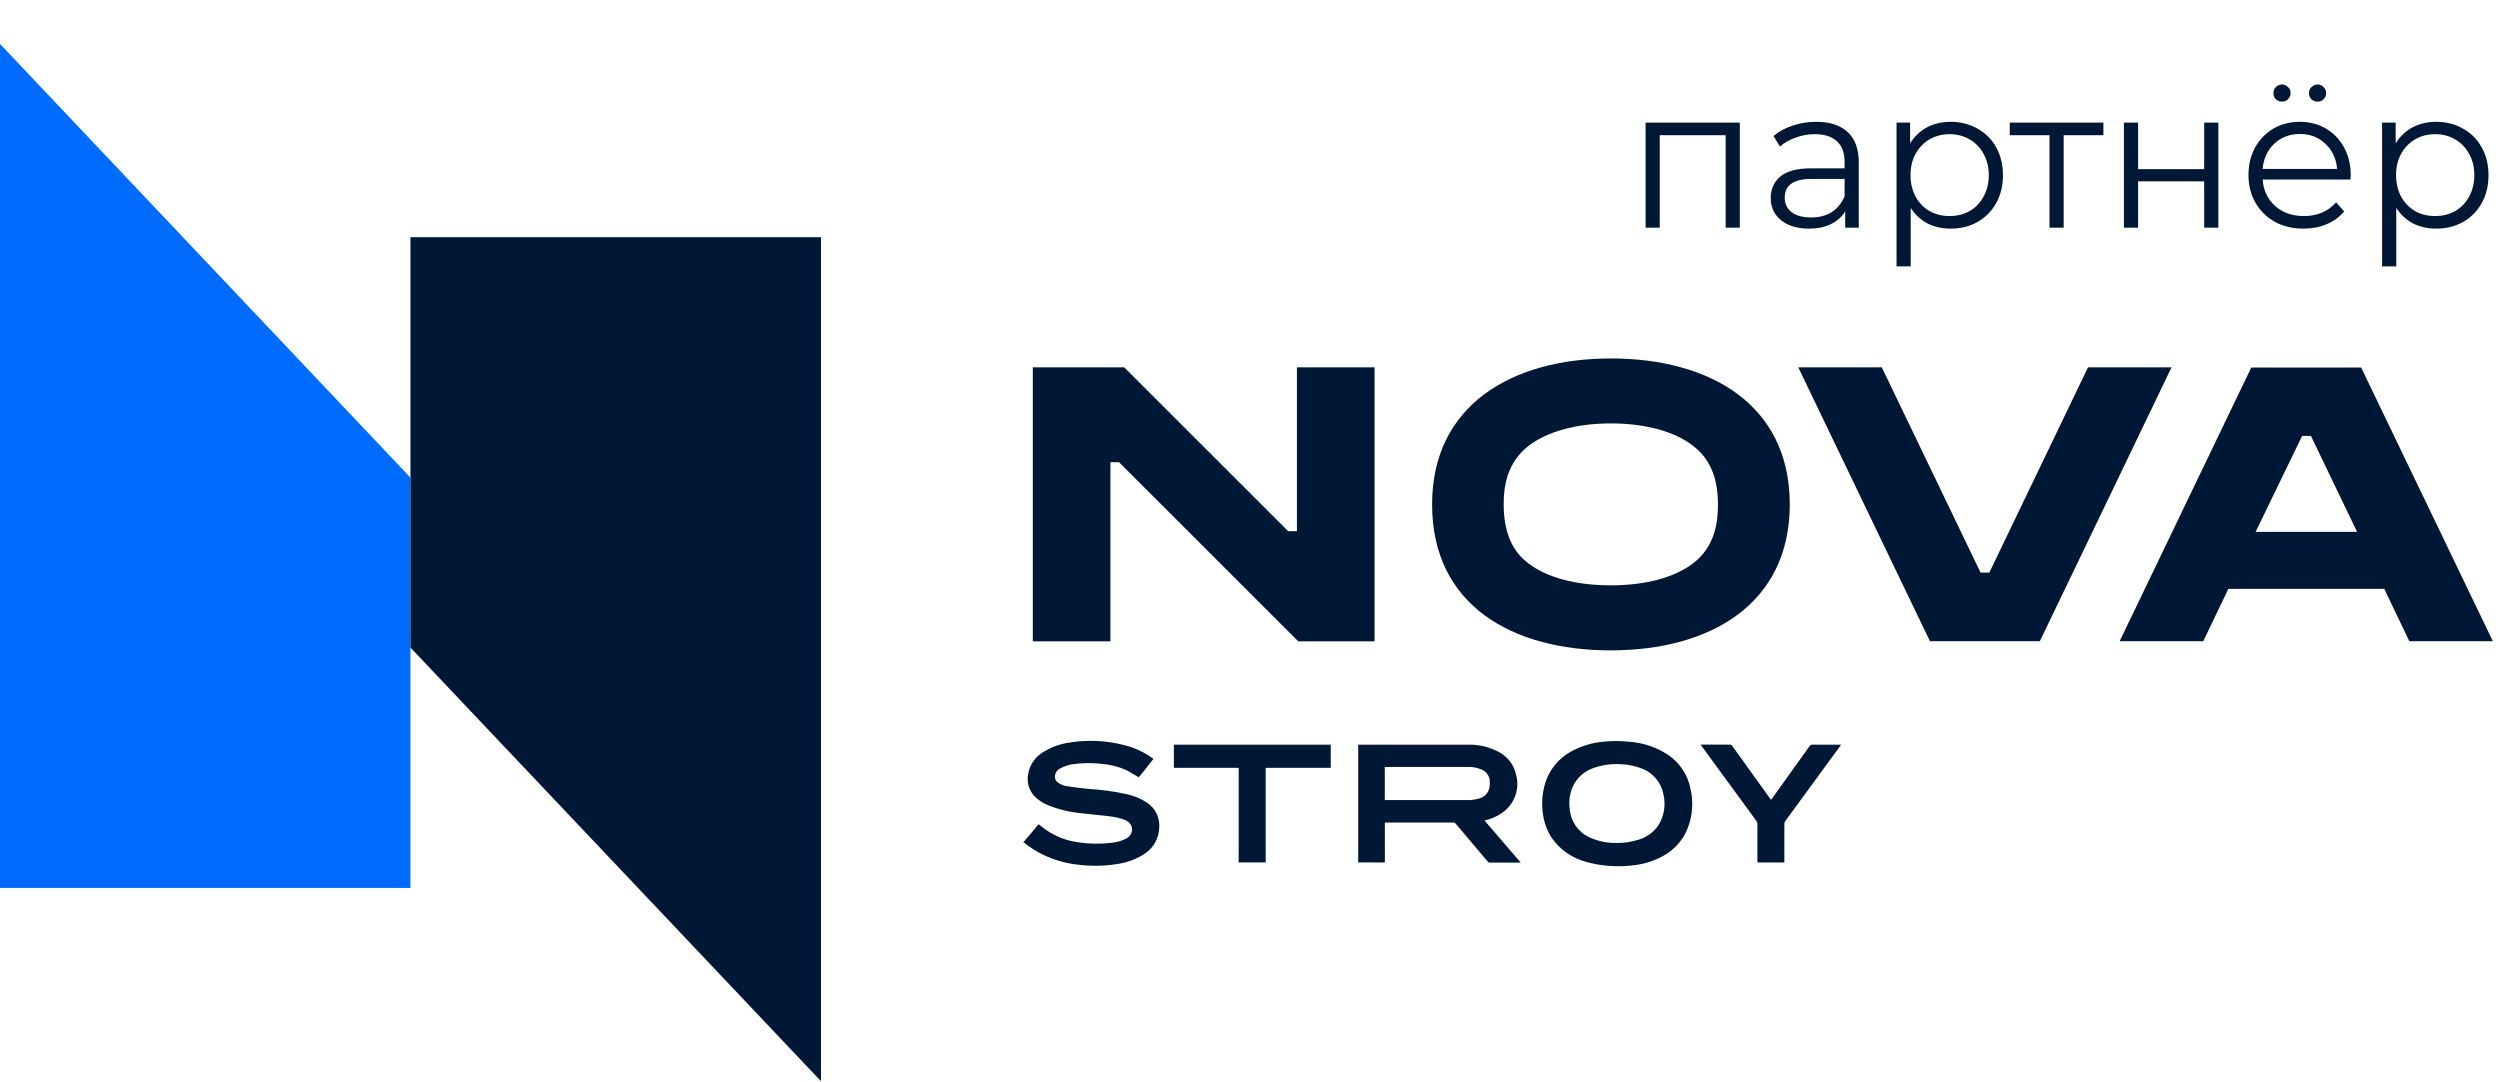
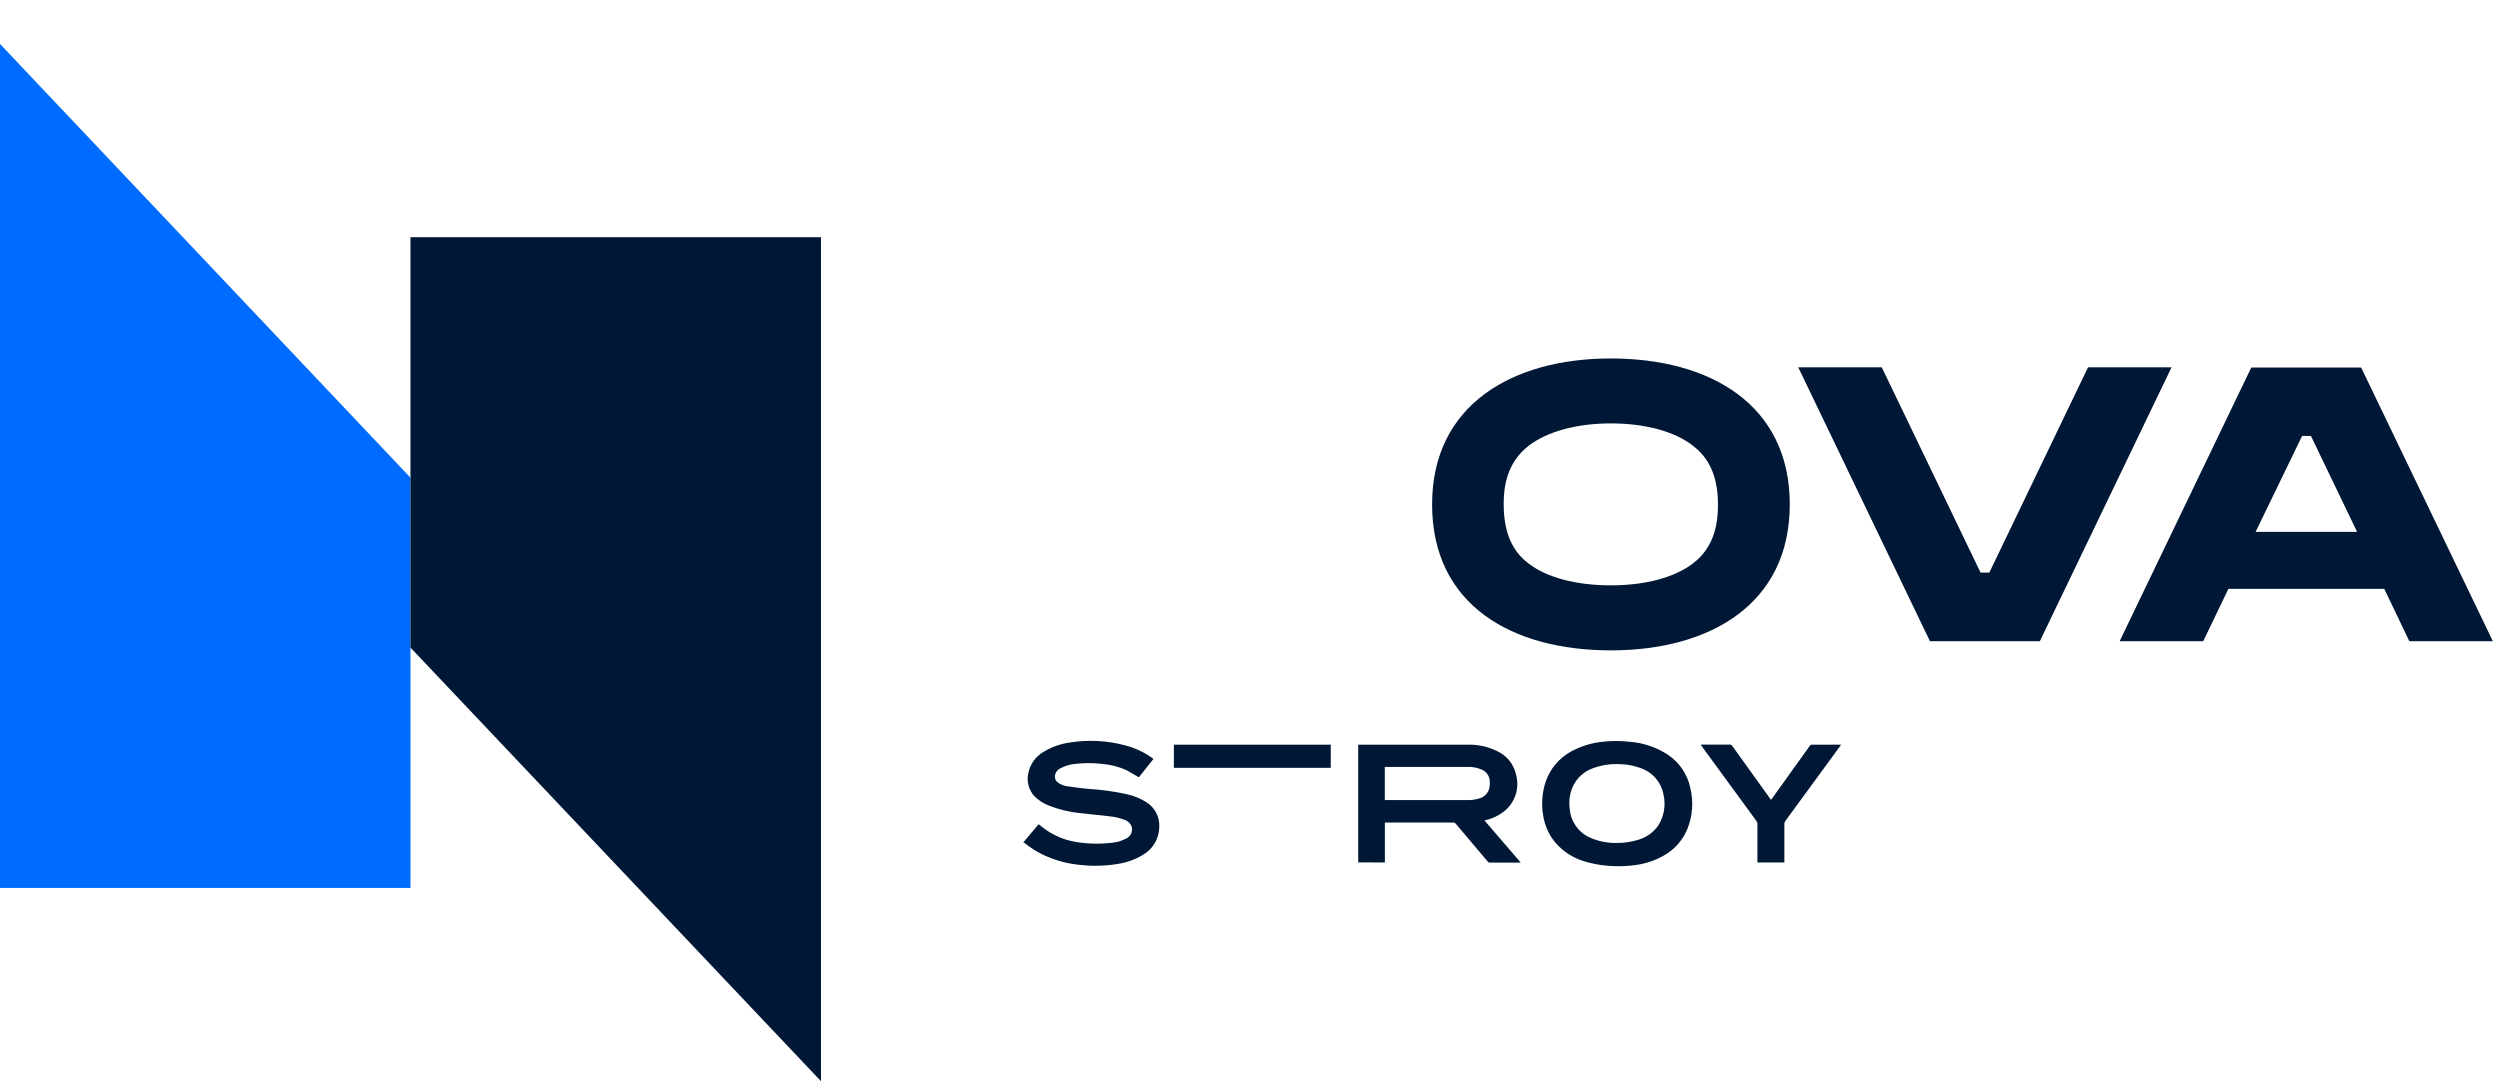
<svg xmlns="http://www.w3.org/2000/svg" width="1878" height="813" viewBox="0 0 1878 813" fill="none">
  <path fill-rule="evenodd" clip-rule="evenodd" d="M0 33L308.334 358.808V667.013H0V33Z" fill="#006CFF" />
  <path fill-rule="evenodd" clip-rule="evenodd" d="M308.334 178.195H616.721V812.209L308.334 486.453V178.195Z" fill="#001835" />
  <path fill-rule="evenodd" clip-rule="evenodd" d="M1568.51 275.961L1494.38 430.116H1487.79L1413.6 275.961H1350.86L1449.77 481.66H1469.6H1512.57H1525.75H1532.34L1631.25 275.961H1568.51Z" fill="#001835" />
  <path d="M1809.88 481.658H1872.62L1773.71 276.117H1691.14L1592.29 481.658H1655.08L1673.96 442.342H1791.06L1809.88 481.658ZM1694.41 399.547L1729.37 327.45H1735.96L1770.65 399.547H1694.41Z" fill="#001835" />
  <path d="M1210.03 269.266C1135.9 269.266 1075.79 304.26 1075.79 378.887C1075.79 454.621 1135.9 488.562 1210.03 488.562C1284.16 488.562 1344.48 454.147 1344.48 378.887C1344.48 303.628 1284.22 269.266 1210.03 269.266ZM1148.34 423.368C1140.28 417.202 1129.57 405.871 1129.57 378.887C1129.57 366.186 1131.52 347.845 1148.5 334.722C1162.37 324.182 1184.25 318.068 1210.03 318.068C1235.81 318.068 1257.75 324.024 1271.61 334.722C1279.73 340.994 1290.54 352.43 1290.54 378.887C1290.54 391.747 1288.59 410.509 1271.72 423.263C1257.91 433.803 1236.03 439.706 1210.03 439.706C1184.04 439.706 1162.11 433.909 1148.34 423.368Z" fill="#001835" />
-   <path fill-rule="evenodd" clip-rule="evenodd" d="M974.247 275.961V399.022H967.656L844.544 275.961H834.157H806.846H775.844V481.765H834.157V347.215H840.642L975.249 481.765H1032.56V275.961H974.247Z" fill="#001835" />
  <path d="M1020.28 647.831V559.396H1021.12C1041.63 559.396 1082.7 559.396 1103.21 559.396C1110.51 559.285 1117.74 560.892 1124.3 564.087C1131.67 567.307 1137.05 573.846 1138.8 581.689C1141.77 592.096 1138.07 603.256 1129.47 609.833C1125.54 612.811 1121.03 614.93 1116.24 616.051L1115.18 616.368L1142.39 647.989H1119.19C1118.57 648.024 1117.98 647.747 1117.61 647.251L1093.35 618.528C1093.01 618.163 1092.54 617.938 1092.03 617.896H1040.31V647.884L1020.28 647.831ZM1040.26 601.031H1102.42C1105.29 601.072 1108.15 600.681 1110.91 599.872C1114.69 599.002 1117.69 596.127 1118.71 592.388C1119.09 590.658 1119.23 588.885 1119.14 587.118C1119.09 583.22 1116.75 579.713 1113.18 578.158C1109.76 576.664 1106.05 575.962 1102.32 576.103H1040.26V601.031Z" fill="#001835" />
  <path d="M1214.78 650.678C1206.09 650.654 1197.45 649.321 1189.15 646.725C1179.88 643.776 1171.8 637.918 1166.11 630.019C1162.64 624.922 1160.32 619.131 1159.31 613.048C1157.73 604.388 1158.36 595.467 1161.16 587.119C1164.43 577.535 1171.16 569.513 1180.03 564.615C1187.49 560.507 1195.71 557.977 1204.18 557.183C1210.68 556.47 1217.24 556.47 1223.74 557.183C1234.2 557.885 1244.3 561.28 1253.06 567.039C1261.65 572.845 1267.64 581.767 1269.77 591.915C1272.25 602.076 1271.51 612.756 1267.66 622.482C1264.15 631.172 1257.75 638.379 1249.52 642.878C1243.01 646.533 1235.85 648.895 1228.43 649.835C1223.91 650.472 1219.34 650.754 1214.78 650.678ZM1214.78 633.233C1220.14 633.267 1225.48 632.467 1230.59 630.862C1236.88 629.083 1242.32 625.121 1245.94 619.689C1250.09 612.891 1251.42 604.737 1249.63 596.974C1247.96 587.622 1241.3 579.934 1232.28 576.947C1227.4 575.144 1222.25 574.165 1217.04 574.048C1210.24 573.659 1203.42 574.645 1197.01 576.947C1190.15 579.261 1184.54 584.292 1181.51 590.86C1179.17 596.135 1178.36 601.962 1179.19 607.673C1179.87 616.996 1185.6 625.202 1194.11 629.07C1200.6 632.002 1207.66 633.425 1214.78 633.233Z" fill="#001835" />
  <path fill-rule="evenodd" clip-rule="evenodd" d="M768.568 632.97L780.221 619.161C782.119 620.637 783.911 622.113 785.809 623.43C792.558 628.102 800.269 631.2 808.376 632.495C817.214 633.948 826.214 634.144 835.107 633.075C839.026 632.773 842.836 631.641 846.285 629.755C849.572 628.073 851.157 624.258 850.028 620.743C849.104 618.395 847.165 616.592 844.756 615.841C840.975 614.42 837.02 613.516 832.998 613.153C826.038 612.31 819.079 611.73 812.172 610.887C803.723 610.11 795.431 608.123 787.549 604.984C783.573 603.453 779.976 601.08 777.004 598.028C772.738 593.406 771.039 586.971 772.47 580.847C773.779 573.986 778.067 568.059 784.175 564.667C790.136 561.055 796.776 558.705 803.683 557.763C817.602 555.54 831.835 556.295 845.441 559.976C852.787 561.884 859.709 565.156 865.845 569.621L866.478 570.095L855.511 583.903C852.401 582.164 849.448 580.32 846.39 578.633C840.531 575.964 834.25 574.341 827.831 573.837C821.176 573.047 814.451 573.047 807.796 573.837C803.827 574.183 799.971 575.33 796.46 577.21C793.972 578.403 792.407 580.935 792.453 583.692C792.513 585.399 793.398 586.971 794.825 587.909C796.81 589.363 799.133 590.288 801.574 590.597C806.847 591.387 812.119 592.125 817.391 592.599C827.168 593.142 836.884 594.482 846.443 596.605C851.72 597.753 856.753 599.822 861.311 602.718C867.853 606.876 871.518 614.344 870.802 622.06C870.43 630.502 865.726 638.154 858.359 642.298C852.705 645.705 846.434 647.962 839.905 648.938C830.674 650.509 821.27 650.792 811.961 649.782C802.064 648.935 792.401 646.311 783.437 642.034C778.327 639.555 773.531 636.476 769.148 632.864C769.148 632.864 768.779 633.075 768.568 632.97Z" fill="#001835" />
-   <path fill-rule="evenodd" clip-rule="evenodd" d="M930.486 576.79H881.821V559.398H999.661V576.79H950.785V647.834H930.486V576.79Z" fill="#001835" />
+   <path fill-rule="evenodd" clip-rule="evenodd" d="M930.486 576.79H881.821V559.398H999.661V576.79H950.785H930.486V576.79Z" fill="#001835" />
  <path fill-rule="evenodd" clip-rule="evenodd" d="M1277.57 559.346H1299.45C1300.18 559.314 1300.86 559.677 1301.25 560.294L1329.72 599.927L1330.4 600.823L1331.09 599.927L1359.56 560.189C1359.92 559.649 1360.55 559.346 1361.19 559.398H1383.02C1382.71 559.82 1382.49 560.189 1382.28 560.505L1341.21 616.634C1340.66 617.32 1340.38 618.181 1340.42 619.058V647.886H1320.17V646.674C1320.17 637.398 1320.17 628.175 1320.17 618.9C1320.17 618.118 1319.91 617.359 1319.44 616.739C1305.69 597.977 1291.95 579.179 1278.2 560.347C1278.2 560.347 1277.89 560.031 1277.57 559.346Z" fill="#001835" />
-   <path d="M1306.95 92.1V171H1296.3V101.55H1246.8V171H1236.15V92.1H1306.95ZM1364.37 91.5C1374.67 91.5 1382.57 94.1 1388.07 99.3C1393.57 104.4 1396.32 112 1396.32 122.1V171H1386.12V158.7C1383.72 162.8 1380.17 166 1375.47 168.3C1370.87 170.6 1365.37 171.75 1358.97 171.75C1350.17 171.75 1343.17 169.65 1337.97 165.45C1332.77 161.25 1330.17 155.7 1330.17 148.8C1330.17 142.1 1332.57 136.7 1337.37 132.6C1342.27 128.5 1350.02 126.45 1360.62 126.45H1385.67V121.65C1385.67 114.85 1383.77 109.7 1379.97 106.2C1376.17 102.6 1370.62 100.8 1363.32 100.8C1358.32 100.8 1353.52 101.65 1348.92 103.35C1344.32 104.95 1340.37 107.2 1337.07 110.1L1332.27 102.15C1336.27 98.75 1341.07 96.15 1346.67 94.35C1352.27 92.45 1358.17 91.5 1364.37 91.5ZM1360.62 163.35C1366.62 163.35 1371.77 162 1376.07 159.3C1380.37 156.5 1383.57 152.5 1385.67 147.3V134.4H1360.92C1347.42 134.4 1340.67 139.1 1340.67 148.5C1340.67 153.1 1342.42 156.75 1345.92 159.45C1349.42 162.05 1354.32 163.35 1360.62 163.35ZM1465.33 91.5C1472.73 91.5 1479.43 93.2 1485.43 96.6C1491.43 99.9 1496.13 104.6 1499.53 110.7C1502.93 116.8 1504.63 123.75 1504.63 131.55C1504.63 139.45 1502.93 146.45 1499.53 152.55C1496.13 158.65 1491.43 163.4 1485.43 166.8C1479.53 170.1 1472.83 171.75 1465.33 171.75C1458.93 171.75 1453.13 170.45 1447.93 167.85C1442.83 165.15 1438.63 161.25 1435.33 156.15V200.1H1424.68V92.1H1434.88V107.7C1438.08 102.5 1442.28 98.5 1447.48 95.7C1452.78 92.9 1458.73 91.5 1465.33 91.5ZM1464.58 162.3C1470.08 162.3 1475.08 161.05 1479.58 158.55C1484.08 155.95 1487.58 152.3 1490.08 147.6C1492.68 142.9 1493.98 137.55 1493.98 131.55C1493.98 125.55 1492.68 120.25 1490.08 115.65C1487.58 110.95 1484.08 107.3 1479.58 104.7C1475.08 102.1 1470.08 100.8 1464.58 100.8C1458.98 100.8 1453.93 102.1 1449.43 104.7C1445.03 107.3 1441.53 110.95 1438.93 115.65C1436.43 120.25 1435.18 125.55 1435.18 131.55C1435.18 137.55 1436.43 142.9 1438.93 147.6C1441.53 152.3 1445.03 155.95 1449.43 158.55C1453.93 161.05 1458.98 162.3 1464.58 162.3ZM1580.08 101.55H1550.23V171H1539.58V101.55H1509.73V92.1H1580.08V101.55ZM1595.48 92.1H1606.13V127.05H1655.78V92.1H1666.43V171H1655.78V136.2H1606.13V171H1595.48V92.1ZM1765.7 134.85H1699.7C1700.3 143.05 1703.45 149.7 1709.15 154.8C1714.85 159.8 1722.05 162.3 1730.75 162.3C1735.65 162.3 1740.15 161.45 1744.25 159.75C1748.35 157.95 1751.9 155.35 1754.9 151.95L1760.9 158.85C1757.4 163.05 1753 166.25 1747.7 168.45C1742.5 170.65 1736.75 171.75 1730.45 171.75C1722.35 171.75 1715.15 170.05 1708.85 166.65C1702.65 163.15 1697.8 158.35 1694.3 152.25C1690.8 146.15 1689.05 139.25 1689.05 131.55C1689.05 123.85 1690.7 116.95 1694 110.85C1697.4 104.75 1702 100 1707.8 96.6C1713.7 93.2 1720.3 91.5 1727.6 91.5C1734.9 91.5 1741.45 93.2 1747.25 96.6C1753.05 100 1757.6 104.75 1760.9 110.85C1764.2 116.85 1765.85 123.75 1765.85 131.55L1765.7 134.85ZM1727.6 100.65C1720 100.65 1713.6 103.1 1708.4 108C1703.3 112.8 1700.4 119.1 1699.7 126.9H1755.65C1754.95 119.1 1752 112.8 1746.8 108C1741.7 103.1 1735.3 100.65 1727.6 100.65ZM1714.25 76.35C1712.45 76.35 1710.9 75.75 1709.6 74.55C1708.4 73.35 1707.8 71.8 1707.8 69.9C1707.8 68.1 1708.4 66.6 1709.6 65.4C1710.9 64.1 1712.45 63.45 1714.25 63.45C1715.95 63.45 1717.45 64.1 1718.75 65.4C1720.05 66.6 1720.7 68.1 1720.7 69.9C1720.7 71.7 1720.05 73.25 1718.75 74.55C1717.55 75.75 1716.05 76.35 1714.25 76.35ZM1740.95 76.35C1739.15 76.35 1737.6 75.75 1736.3 74.55C1735.1 73.25 1734.5 71.7 1734.5 69.9C1734.5 68.1 1735.15 66.6 1736.45 65.4C1737.75 64.1 1739.25 63.45 1740.95 63.45C1742.75 63.45 1744.25 64.1 1745.45 65.4C1746.75 66.6 1747.4 68.1 1747.4 69.9C1747.4 71.8 1746.75 73.35 1745.45 74.55C1744.25 75.75 1742.75 76.35 1740.95 76.35ZM1830.07 91.5C1837.47 91.5 1844.17 93.2 1850.17 96.6C1856.17 99.9 1860.87 104.6 1864.27 110.7C1867.67 116.8 1869.37 123.75 1869.37 131.55C1869.37 139.45 1867.67 146.45 1864.27 152.55C1860.87 158.65 1856.17 163.4 1850.17 166.8C1844.27 170.1 1837.57 171.75 1830.07 171.75C1823.67 171.75 1817.87 170.45 1812.67 167.85C1807.57 165.15 1803.37 161.25 1800.07 156.15V200.1H1789.42V92.1H1799.62V107.7C1802.82 102.5 1807.02 98.5 1812.22 95.7C1817.52 92.9 1823.47 91.5 1830.07 91.5ZM1829.32 162.3C1834.82 162.3 1839.82 161.05 1844.32 158.55C1848.82 155.95 1852.32 152.3 1854.82 147.6C1857.42 142.9 1858.72 137.55 1858.72 131.55C1858.72 125.55 1857.42 120.25 1854.82 115.65C1852.32 110.95 1848.82 107.3 1844.32 104.7C1839.82 102.1 1834.82 100.8 1829.32 100.8C1823.72 100.8 1818.67 102.1 1814.17 104.7C1809.77 107.3 1806.27 110.95 1803.67 115.65C1801.17 120.25 1799.92 125.55 1799.92 131.55C1799.92 137.55 1801.17 142.9 1803.67 147.6C1806.27 152.3 1809.77 155.95 1814.17 158.55C1818.67 161.05 1823.72 162.3 1829.32 162.3Z" fill="#001835" />
</svg>